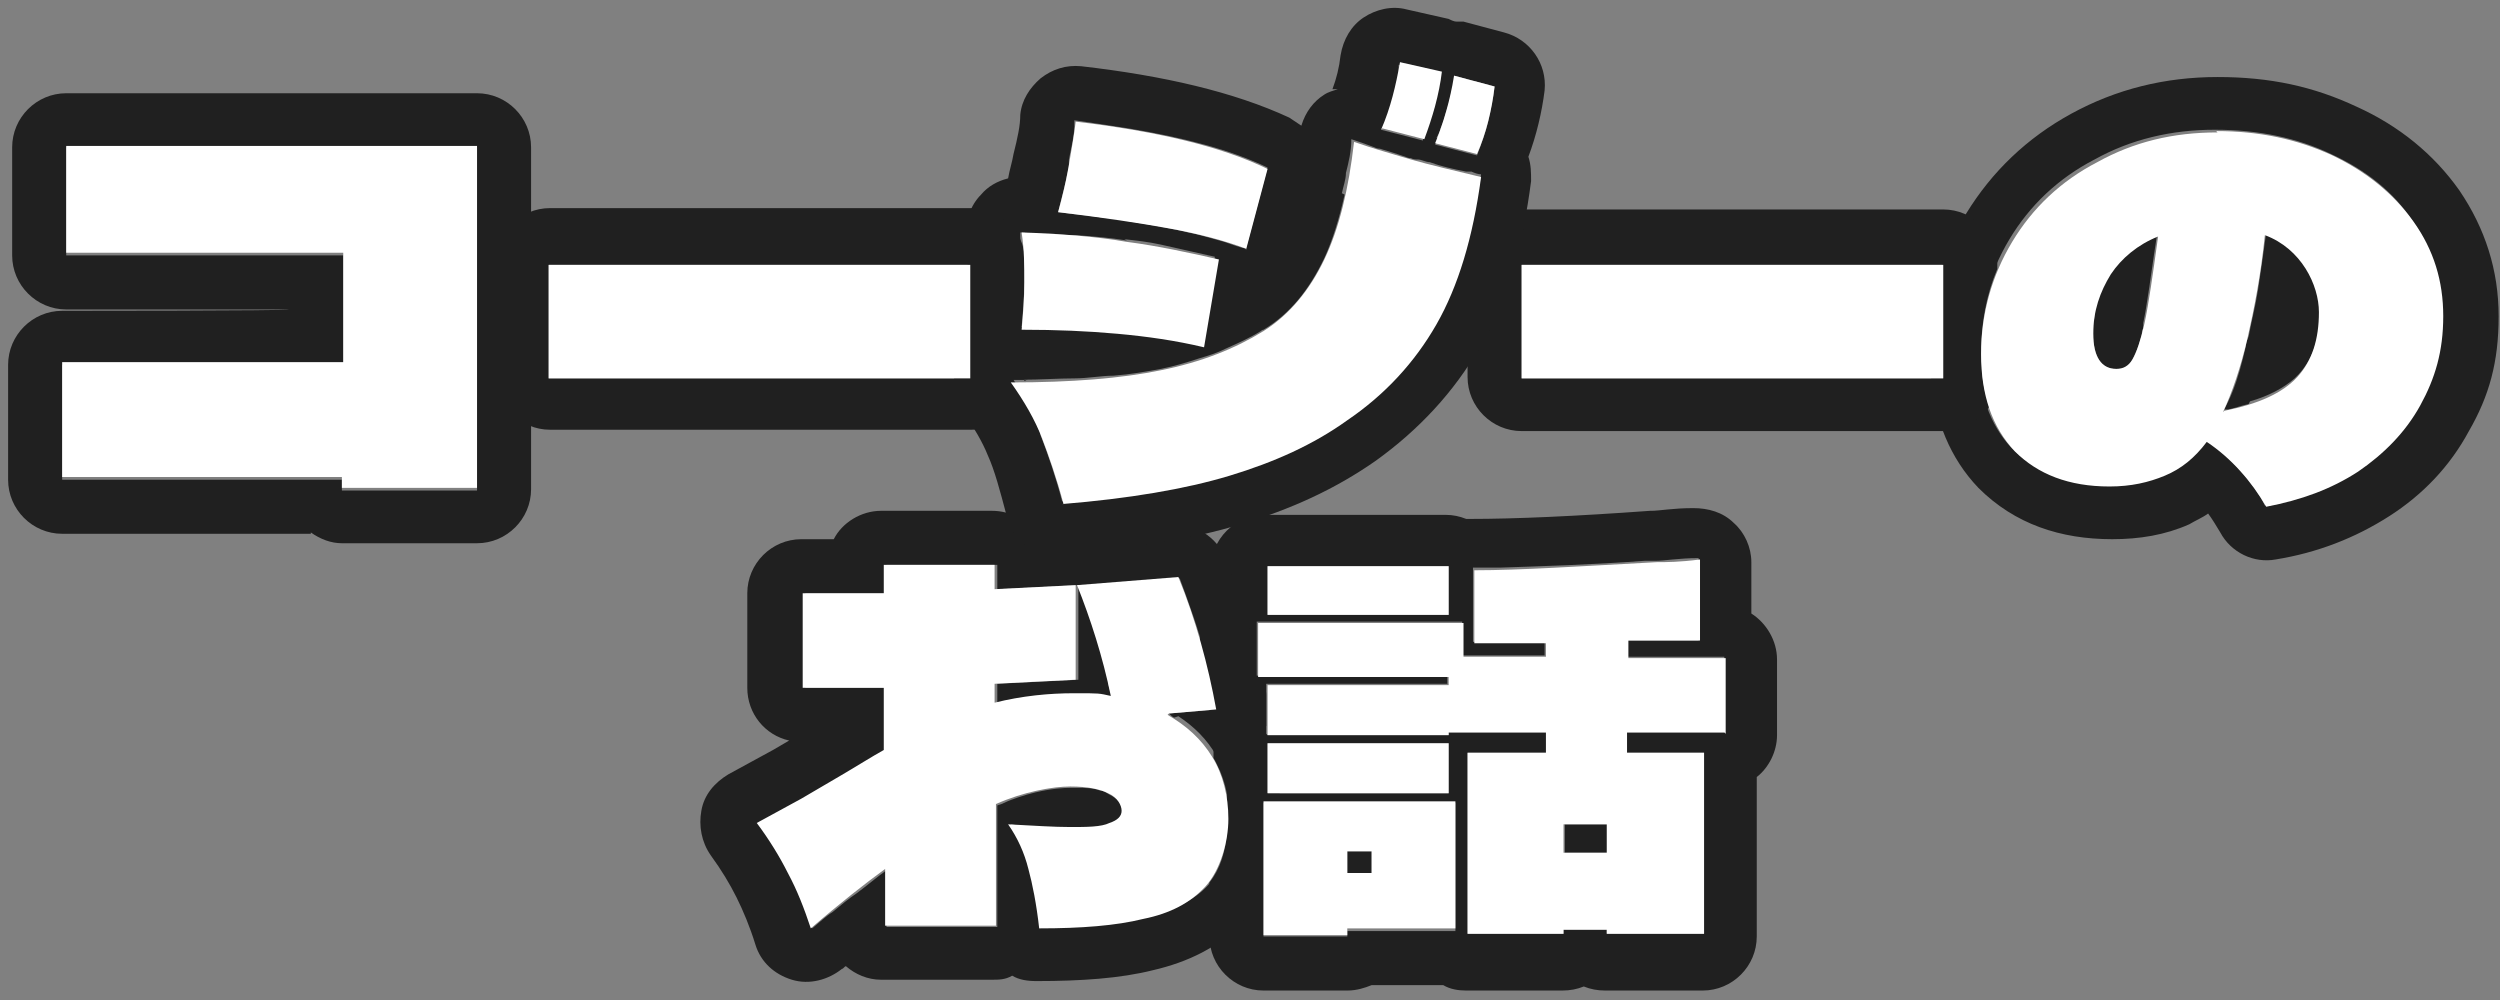
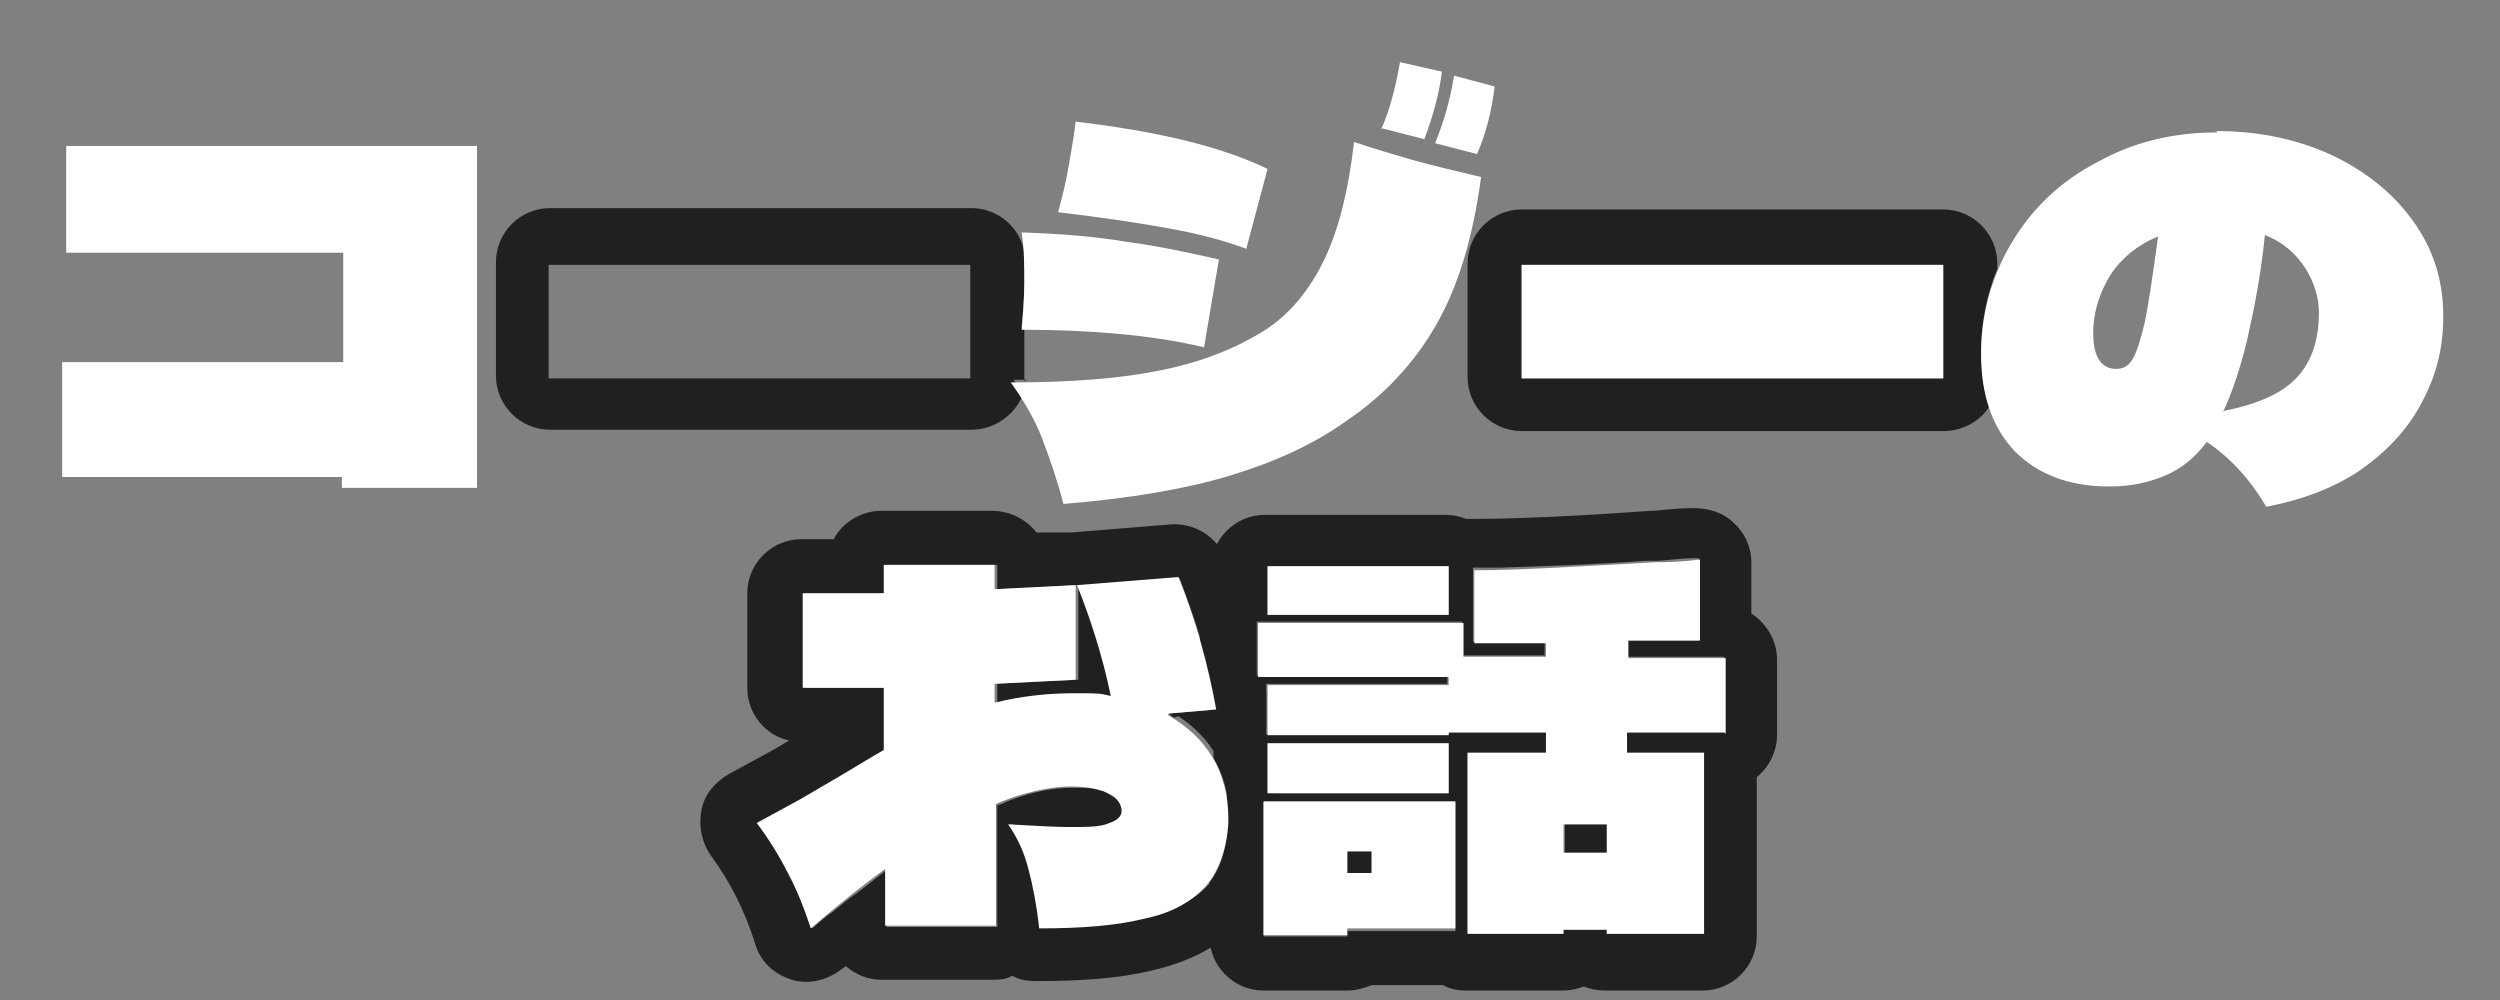
<svg xmlns="http://www.w3.org/2000/svg" version="1.1" viewBox="0 0 185 74">
  <rect x="0" y="0" width="185" height="74" fill="#808080" stroke="none" />
  <defs>
    <style>
      .cls-1 {
        fill: #fff;
      }

      .cls-2 {
        fill: #202020;
        fill-rule: evenodd;
      }

      .cls-3 {
        display: none;
        fill: #e3e3e3;
      }
    </style>
  </defs>
  <g>
    <g id="_レイヤー_1" data-name="レイヤー_1">
-       <rect class="cls-3" width="185" height="74" />
-       <path class="cls-2" d="M89.8,52.6v1.8c0,0,0,.2,0,.3,0,0,0,.2,0,.3v1.1c.2.3.3.6.5,1,.2.5.4,1.1.5,1.7,0,.2,0,.4,0,.6,0,.4,0,.8,0,1.3s0,.6,0,.8c-.1,1.5-.5,2.8-1.3,3.8v4c0,2.2,1.8,4,4,4h6.2c.7,0,1.3-.2,1.8-.4h5.3c.5.3,1.1.4,1.7.4h7.1c.6,0,1.1-.1,1.6-.3h0c.5.2,1,.3,1.6.3h7.2c2.2,0,4-1.8,4-4v-11.8c.9-.7,1.5-1.9,1.5-3.1v-5.6c0-1.4-.8-2.7-1.9-3.4v-3.8c0-1.1-.5-2.2-1.3-2.9-.8-.8-1.9-1.1-3-1.1-1.5,0-2.5.2-3.1.2,0,0,0,0-.1,0-5.5.4-10,.6-13.3.6,0,0-.2,0-.3,0-.5-.2-1-.3-1.5-.3h-13.4c-2.2,0-4,1.8-4,4v1.9c-.5.7-.8,1.5-.8,2.3v2.3c.1.6.3,1.1.4,1.7.1.6.2,1.1.3,1.7,0,.3.1.6.1.8h-.1ZM93.8,54.4h13.4v-.2h7.2v1.5h-5.8v13.4h7.1v-.3h3.2v.3h7.2v-13.4h-5.7v-1.5h7.2v-5.6h-7.2v-1.2h5.3v-6.1c-1.5,0-2.5.2-3.2.2-.3,0-.5,0-.8,0-4.1.3-7.7.4-10.6.5-.8,0-1.5,0-2.1,0v5.5h5.3c0,0,0,1,0,1h-6.1v-2.5h-15.2v4h14.1v.6h-13.4v3.7ZM119,63.1h-3.2v-2.1h3.2v2.1ZM107.2,45.5v-3.6h-13.4v3.6h13.4ZM107.7,59.4h-14.2v9.9h6.2v-.4h8v-9.4ZM99.7,64.6h1.8v-1.6h-1.8v1.6ZM107.2,58.7v-3.7h-13.4v3.7h13.4Z" />
+       <path class="cls-2" d="M89.8,52.6v1.8c0,0,0,.2,0,.3,0,0,0,.2,0,.3v1.1c.2.3.3.6.5,1,.2.5.4,1.1.5,1.7,0,.2,0,.4,0,.6,0,.4,0,.8,0,1.3s0,.6,0,.8c-.1,1.5-.5,2.8-1.3,3.8v4c0,2.2,1.8,4,4,4h6.2c.7,0,1.3-.2,1.8-.4h5.3c.5.3,1.1.4,1.7.4h7.1c.6,0,1.1-.1,1.6-.3h0c.5.2,1,.3,1.6.3h7.2c2.2,0,4-1.8,4-4v-11.8c.9-.7,1.5-1.9,1.5-3.1v-5.6c0-1.4-.8-2.7-1.9-3.4v-3.8c0-1.1-.5-2.2-1.3-2.9-.8-.8-1.9-1.1-3-1.1-1.5,0-2.5.2-3.1.2,0,0,0,0-.1,0-5.5.4-10,.6-13.3.6,0,0-.2,0-.3,0-.5-.2-1-.3-1.5-.3h-13.4c-2.2,0-4,1.8-4,4v1.9c-.5.7-.8,1.5-.8,2.3v2.3c.1.6.3,1.1.4,1.7.1.6.2,1.1.3,1.7,0,.3.1.6.1.8h-.1ZM93.8,54.4h13.4v-.2h7.2v1.5h-5.8v13.4h7.1v-.3h3.2v.3h7.2v-13.4h-5.7v-1.5h7.2v-5.6h-7.2v-1.2h5.3v-6.1c-1.5,0-2.5.2-3.2.2-.3,0-.5,0-.8,0-4.1.3-7.7.4-10.6.5-.8,0-1.5,0-2.1,0v5.5h5.3c0,0,0,1,0,1h-6.1v-2.5h-15.2v4h14.1v.6h-13.4v3.7ZM119,63.1h-3.2v-2.1h3.2v2.1M107.2,45.5v-3.6h-13.4v3.6h13.4ZM107.7,59.4h-14.2v9.9h6.2v-.4h8v-9.4ZM99.7,64.6h1.8v-1.6h-1.8v1.6ZM107.2,58.7v-3.7h-13.4v3.7h13.4Z" />
      <path class="cls-2" d="M86.9,53.1c-.1,0-.3-.2-.4-.3l3.5-.3c-.1-.9-.3-1.8-.5-2.6-.1-.4-.2-.9-.3-1.3-.5-2-1.2-3.9-1.9-5.8l-7.5.6c.5,1.2,1,2.5,1.4,3.9,0,0,0,0,0,.1.3,1,.6,2,.8,3,0,.4.2.8.3,1.2-.8-.1-1.7-.2-2.5-.2,0,0-.1,0-.2,0-.5,0-1,0-1.5,0-.1,0-.3,0-.4,0-1.3.1-2.6.3-3.9.6,0,0,0,0,0,0v-1.4l6-.3v-7l-6,.3v-1.8h-8.2v2.1c-2.7,0-4.7,0-6,0v7c.5,0,1.2,0,2,0,.6,0,1.3,0,2,0,.6,0,1.3,0,2,0v4.6c-1,.5-2,1.2-3.2,1.9l-2.9,1.7-3.3,1.8c.8,1.1,1.6,2.3,2.1,3.4,0,.1.1.2.2.3,0,0,0,.1,0,.2.6,1.2,1.1,2.5,1.6,3.9.5-.4,1-.9,1.5-1.2.6-.5,1.2-1,1.8-1.4.8-.6,1.5-1.2,2.2-1.7v4.2h8.2v-9c.4-.1.7-.3,1-.4,1.6-.6,3.1-.9,4.5-.9s.2,0,.3,0c.7,0,1.3,0,1.8.2,0,0,0,0,0,0,.3,0,.5.2.7.3.6.3,1,.7,1,1.3s-.3.7-.9.9c-.3.1-.7.2-1.3.2,0,0,0,0,0,0-.4,0-.9,0-1.4,0,0,0,0,0-.1,0h0c-.4,0-1,0-1.5,0-.9,0-1.9,0-3.1-.2.5.6.9,1.3,1.1,2,.2.4.3.8.4,1.3,0,.3.1.6.2.8.2,1,.4,2.1.6,3.4,0,0,0,0,0,.1.3,0,.5,0,.8,0,2.8,0,5.1-.3,6.9-.7,2-.5,3.6-1.3,4.6-2.4,1.1-1.2,1.7-2.9,1.7-5s-.3-2.8-.8-4c0-.2-.2-.4-.3-.6-.7-1.2-1.6-2.1-2.8-2.9ZM93.4,54.5c.1.2.2.5.3.7v3.5h1c0,.2,0,.4,0,.6h-1.3v7c-.4.7-.8,1.3-1.4,1.9M93.4,54.5c.1-.3.2-.5.3-.8v-2.3c0-.4-.2-.9-.3-1.3h-.5v-2.2c-.6-2.2-1.3-4.4-2.2-6.6-.7-1.6-2.3-2.6-4-2.5l-7.4.6s0,0,0,0h-2.6c-.7-.9-1.9-1.6-3.3-1.6h-8.2c-1.5,0-2.9.9-3.5,2.1-1,0-1.8,0-2.4,0-2.2,0-4,1.8-4,4v7c0,1.9,1.3,3.5,3.1,3.9l-1.2.7-3.3,1.8c-1,.6-1.8,1.5-2,2.7-.2,1.1,0,2.3.7,3.3.8,1.1,1.4,2.1,1.9,3.1,0,0,0,0,0,0,0,0,0,0,0,0,.5,1,1,2.2,1.4,3.5.4,1.3,1.4,2.2,2.7,2.6,1.3.4,2.7,0,3.7-.8.1,0,.2-.2.3-.2.7.6,1.6,1,2.6,1h8.2c.5,0,1,0,1.5-.3.5.3,1.1.4,1.8.4,3.3,0,6.2-.2,8.6-.8,2.6-.6,4.9-1.7,6.7-3.6" />
-       <path class="cls-2" d="M142.7,28h1.1v-8.4h-.1c.5-1.3,1.1-2.6,1.8-3.8,1.9-3.1,4.5-5.6,7.8-7.4,3.3-1.8,6.9-2.7,10.8-2.7s7.1.7,10.3,2.2c3.1,1.4,5.7,3.5,7.6,6.2,1.9,2.8,2.9,5.9,2.9,9.3s-.7,5.9-2.2,8.5h0c-1.4,2.6-3.4,4.7-5.9,6.3-2.5,1.6-5.3,2.7-8.4,3.2-1.6.3-3.3-.5-4.1-2-.3-.5-.6-1-.9-1.4-.4.3-.9.5-1.4.8-1.8.8-3.7,1.1-5.7,1.1-3.8,0-7.2-1.1-9.9-3.8,0,0,0,0,0,0-2.1-2.2-3.2-5-3.5-8.1ZM165.3,34.3c.3.3.6.7.9,1,.5.6,1,1.3,1.4,2.1,2.6-.4,4.8-1.3,6.8-2.6,2-1.3,3.5-2.9,4.6-4.9,1.1-2,1.7-4.2,1.7-6.6s-.7-4.9-2.2-7c-1.4-2.1-3.4-3.7-6-4.9-2.5-1.2-5.4-1.8-8.6-1.8s-6.2.7-8.9,2.2c-2.7,1.4-4.8,3.4-6.3,5.9-1.5,2.5-2.3,5.3-2.3,8.3s.8,5.4,2.5,7.2c1.7,1.7,4,2.6,7,2.6s2.9-.3,4.1-.8c.8-.4,1.5-.8,2.2-1.5.3-.3.6-.7.9-1.1.3.2.7.5,1,.8.4.3.7.6,1,.9ZM157.8,26.6c.2-.4.5-1,.7-1.9,0-.1,0-.3.1-.4,0-.1,0-.3,0-.4.1-.5.2-1,.3-1.7.2-1.2.4-2.8.7-4.7-1.5.6-2.7,1.6-3.5,2.8-.6.8-.9,1.8-1.1,2.8,0,0,0,0,0,0,0,.2,0,.5-.1.7,0,.3,0,.6,0,.9h0c0,1.7.6,2.6,1.7,2.6s.9-.2,1.2-.7ZM166.4,29.9c-.5.1-1,.3-1.5.4,0,0-.2,0-.3,0,.2-.4.4-.8.6-1.3.4-1,.7-2.1,1-3.4,0-.2.1-.5.2-.7.2-1.1.5-2.2.7-3.5.2-1.3.4-2.7.6-4.2,1.8.7,3,1.8,3.6,3.4.2.7.4,1.5.4,2.3,0,2-.5,3.6-1.6,4.8-.1.1-.2.2-.3.3-.8.7-1.9,1.3-3.3,1.7Z" />
      <path class="cls-2" d="M143.8,28v-8.4h-31.2v8.4h31.2ZM147.8,19.9v-.4c0-2.2-1.8-4-4-4h-31.2c-2.2,0-4,1.8-4,4v8.4c0,2.2,1.8,4,4,4h31.2c1.4,0,2.7-.7,3.4-1.8-.2-.7-.4-1.4-.5-2.2,0-.6-.1-1.2-.1-1.8,0-2.2.4-4.3,1.2-6.2Z" />
-       <path class="cls-2" d="M99,6.6c-.3.1-.7.2-1,.4-.8.5-1.4,1.3-1.7,2.3-.3-.2-.6-.4-.9-.6-4.1-1.9-9.3-3.1-15.4-3.8-1.1-.1-2.1.2-3,.9-.8.7-1.4,1.6-1.5,2.7,0,.8-.2,1.7-.5,2.9-.1.6-.3,1.2-.4,1.8-.8.2-1.5.6-2,1.2-.8.8-1.2,2-1.1,3.1,0,.7.1,1.4.1,2h0v6s0,0,0,.1c0,0,0,0,0,0v2.3h-1c0,.9.2,1.9.7,2.6.8,1.2,1.4,2.2,1.8,3.2,0,0,0,0,0,0,.5,1.1.9,2.6,1.4,4.5.5,1.9,2.3,3.1,4.2,2.9,5.1-.5,9.5-1.2,13.1-2.3,3.7-1.1,7-2.6,10-4.7,3.2-2.3,5.8-5.1,7.7-8.4,2-3.4,3.2-7.6,3.8-12.3,0-.6,0-1.2-.2-1.8.6-1.6,1-3.3,1.2-4.9.2-2-1.1-3.8-3-4.3l-3-.8c-.2,0-.3,0-.5,0-.2,0-.4-.1-.6-.2l-3.1-.7c-1.1-.3-2.3,0-3.2.6-.9.6-1.5,1.6-1.7,2.8-.1.9-.3,1.7-.6,2.5ZM99.5,14.4c-.4,1.8-.9,3.4-1.5,4.7-1.1,2.3-2.5,4.1-4.5,5.3,0,0-.1,0-.2.1-.8.5-1.7.9-2.6,1.3-.6.3-1.2.5-1.9.7-.9.3-1.9.6-2.9.8-1.1.2-2.2.4-3.5.5,0,0,0,0,0,0-.9,0-1.9.2-2.9.2-1.2,0-2.5.1-3.9.1-.2,0-.4,0-.6,0,0,0-.2,0-.2,0,1,1.3,1.7,2.7,2.2,4,0,0,0,0,0,.1.5,1.3,1.1,3,1.6,4.9,4.9-.5,9-1.2,12.4-2.1s6.3-2.3,8.7-4.1c2.8-2,5-4.3,6.6-7.1,1.3-2.3,2.3-5.1,2.9-8.5.1-.8.3-1.6.4-2.4-.2,0-.5-.1-.7-.2-.1,0-.3,0-.4,0-1-.2-1.9-.4-2.7-.7-.3,0-.6-.2-.9-.2-.2,0-.3,0-.5-.1-.1,0-.2,0-.4-.1-.6-.2-1.2-.4-1.9-.6-.1,0-.2,0-.4-.1-.5-.2-1.1-.4-1.7-.6,0,.9-.2,1.7-.4,2.5,0,.5-.2,1-.3,1.5ZM102.4,9.2c0,.1-.1.3-.2.4l3.1.8s0,0,0-.1c.3-.7.5-1.5.8-2.2.2-.9.4-1.7.5-2.6,0,0,0,0,0,0l-3.1-.7c0,.1,0,.2,0,.3,0,.3,0,.6-.1.8,0,.5-.2.9-.3,1.4-.1.4-.2.8-.4,1.2,0,.3-.2.6-.3.9ZM106.4,10.2c0,.2-.1.3-.2.5l3.1.8c.3-.8.6-1.6.8-2.4.2-.9.4-1.8.5-2.7l-3-.8c0,.1,0,.3,0,.4,0,.3-.1.5-.2.8-.1.5-.2,1-.4,1.5-.1.4-.2.8-.4,1.2,0,.2-.2.5-.3.7ZM93.8,12.4c-2.7-1.3-6.1-2.2-10.3-2.9-1.3-.2-2.6-.4-4-.6,0,.1,0,.3,0,.4,0,.7-.2,1.5-.4,2.5,0,.1,0,.3,0,.4,0,.4-.2.8-.2,1.1-.2.8-.4,1.6-.6,2.4,1.4.2,2.8.3,4,.5.5,0,.9.1,1.4.2,0,0,0,0,0,0,1,.2,2,.3,2.8.5.7.1,1.3.3,1.9.4.8.2,1.5.4,2.2.6.6.2,1.1.4,1.6.5l1.6-6ZM83.4,17.8c-1.2-.2-2.4-.3-3.8-.4-.5,0-1,0-1.6-.1-.8,0-1.6,0-2.5-.1,0,.6,0,1.1.1,1.7,0,.5,0,1,0,1.5,0,.2,0,.3,0,.5s0,.2,0,.3c0,1.1,0,2.1-.2,3.1,0,0,0,0,0,0,1.4,0,2.7,0,4,0,1.1,0,2.1.1,3.1.2.8,0,1.6.2,2.4.3,0,0,.2,0,.3,0,0,0,0,0,0,0,1.2.2,2.5.4,3.6.7l1.1-6.5c-1.3-.3-2.7-.6-4-.9,0,0,0,0,0,0-.9-.2-1.8-.3-2.7-.4Z" />
      <path class="cls-2" d="M71.8,28v-8.4h-31.2v8.4h31.2ZM75.8,28.2c0,0,0-.2,0-.3v-3.7c0,0-.1,0-.2,0,.1-1.1.2-2.3.2-3.5s0-.8,0-1.3c0-.2,0-.4,0-.7-.3-1.9-2-3.3-3.9-3.3h-31.2c-2.2,0-4,1.8-4,4v8.4c0,2.2,1.8,4,4,4h31.2c1.7,0,3.2-1.1,3.8-2.6-.2-.4-.5-.7-.7-1.1.3,0,.6,0,1,0Z" />
-       <path class="cls-2" d="M4.9,10.9v8h20.5v8.1H4.6v8.5h20.7v.8h10V10.9H4.9ZM23,39.4c.7.5,1.5.8,2.3.8h10c2.2,0,4-1.8,4-4V10.9c0-2.2-1.8-4-4-4H4.9c-2.2,0-4,1.8-4,4v8c0,2.2,1.8,4,4,4h16.5c0,.1-16.8.1-16.8.1-2.2,0-4,1.8-4,4v8.5c0,2.2,1.8,4,4,4h18.4Z" />
      <path class="cls-1" d="M127.6,54.2h-7.2v1.5h5.7v13.4h-7.2v-.3h-3.2v.3h-7.1v-13.4h5.8v-1.5h-7.2v.2h-13.4v-3.7h13.4v-.6h-14.1v-4h15.2v2.5h6.1v-1h-5.3c0,0,0-5.4,0-5.4,3.4,0,7.9-.3,13.5-.6.7,0,1.7,0,3.2-.2v6h-5.3v1.3h7.2v5.6ZM93.8,41.9h13.4v3.6h-13.4v-3.6ZM93.8,58.7v-3.7h13.4v3.7h-13.4ZM99.7,69.2h-6.2v-9.9h14.2v9.4h-8v.4ZM115.7,63.1h3.2v-2.1h-3.2v2.1ZM101.5,64.6v-1.6h-1.8v1.6h1.8Z" />
      <path class="cls-1" d="M86.4,52.9c1.4.8,2.5,1.8,3.3,3.1.8,1.3,1.2,2.9,1.2,4.6s-.6,3.8-1.7,5c-1.1,1.2-2.6,2-4.6,2.4-2,.5-4.6.7-7.7.7-.2-1.8-.5-3.3-.8-4.4-.3-1.2-.8-2.3-1.5-3.3,1.9.1,3.4.2,4.6.2s2.3,0,2.9-.3c.6-.2.9-.5.9-.9s-.3-1-1-1.3c-.6-.3-1.5-.5-2.8-.5s-3.5.4-5.5,1.3v9h-8.2v-4.2c-1.5,1.1-3.3,2.5-5.5,4.4-.5-1.5-1-2.8-1.7-4.1-.6-1.2-1.4-2.5-2.3-3.7l3.3-1.8,2.9-1.7c1.2-.7,2.3-1.4,3.2-1.9v-4.6c-2.7,0-4.7,0-6,0v-7c1.2,0,3.2,0,6,0v-2.1h8.2v1.8l6-.3v7l-6,.3v1.4c2-.5,4-.7,5.9-.7s1.8,0,2.7.2c-.6-2.9-1.5-5.7-2.5-8.2l7.5-.6c1.3,3.2,2.2,6.5,2.8,9.8l-3.5.3Z" />
      <path class="cls-1" d="M164,9.7c3.2,0,6,.6,8.6,1.8,2.5,1.2,4.5,2.8,6,4.9,1.5,2.1,2.2,4.4,2.2,7s-.6,4.6-1.7,6.6c-1.1,2-2.7,3.6-4.6,4.9-2,1.3-4.2,2.1-6.8,2.6-1.1-1.9-2.6-3.6-4.4-4.8-.9,1.2-1.9,2-3.1,2.5s-2.5.8-4.1.8c-3,0-5.3-.9-7-2.6-1.7-1.8-2.5-4.2-2.5-7.2s.8-5.8,2.3-8.3c1.5-2.5,3.6-4.5,6.3-5.9,2.7-1.5,5.6-2.2,8.9-2.2ZM164.6,30.4c2.5-.5,4.3-1.3,5.4-2.5,1.1-1.2,1.6-2.8,1.6-4.8s-1.3-4.7-4-5.7c-.3,3-.8,5.5-1.3,7.7-.5,2.1-1.1,3.9-1.8,5.4ZM156.6,27.3c.5,0,.9-.2,1.2-.7.3-.5.6-1.4.9-2.7.3-1.4.6-3.5,1-6.4-1.5.6-2.7,1.6-3.5,2.8-.8,1.3-1.3,2.7-1.3,4.4s.6,2.6,1.7,2.6Z" />
      <path class="cls-1" d="M143.8,28h-31.2v-8.4h31.2v8.4Z" />
      <path class="cls-1" d="M102.2,9.6c.7-1.6,1.1-3.3,1.4-5l3.1.7c-.2,1.7-.7,3.4-1.3,5l-3.1-.8ZM106.2,10.6c.6-1.5,1.1-3.1,1.4-5l3,.8c-.2,1.7-.6,3.4-1.3,5l-3.1-.8ZM92.2,18.4c-1.6-.6-3.5-1.1-5.7-1.5-2.2-.4-4.9-.8-8.2-1.2.3-1.1.6-2.3.8-3.5.2-1.2.4-2.3.5-3.2,5.9.7,10.7,1.8,14.2,3.5l-1.6,6ZM78.7,37.3c-.5-1.9-1.1-3.6-1.6-4.9-.5-1.3-1.3-2.7-2.3-4.1,4.5,0,8.2-.3,11.1-.9,3-.6,5.5-1.6,7.6-2.9,1.9-1.2,3.4-3,4.5-5.3,1.1-2.3,1.8-5.2,2.2-8.7,1.4.5,2.9.9,4.2,1.3,1.4.4,3.1.8,5.2,1.3-.6,4.5-1.7,8.1-3.3,10.9-1.6,2.8-3.8,5.2-6.6,7.1-2.5,1.8-5.4,3.1-8.7,4.1s-7.5,1.7-12.4,2.1ZM89.1,25.7c-2.1-.5-4.2-.8-6.4-1-2.2-.2-4.5-.3-7.1-.3.1-1.1.2-2.3.2-3.5s0-2.4-.2-3.7c2.9.1,5.5.3,7.8.7,2.3.3,4.6.8,6.8,1.3l-1.1,6.5Z" />
-       <path class="cls-1" d="M71.8,28h-31.2v-8.4h31.2v8.4Z" />
      <path class="cls-1" d="M4.9,18.8v-8h30.4v25.3h-10v-.8H4.6v-8.5h20.8v-8.1H4.9Z" />
    </g>
  </g>
</svg>